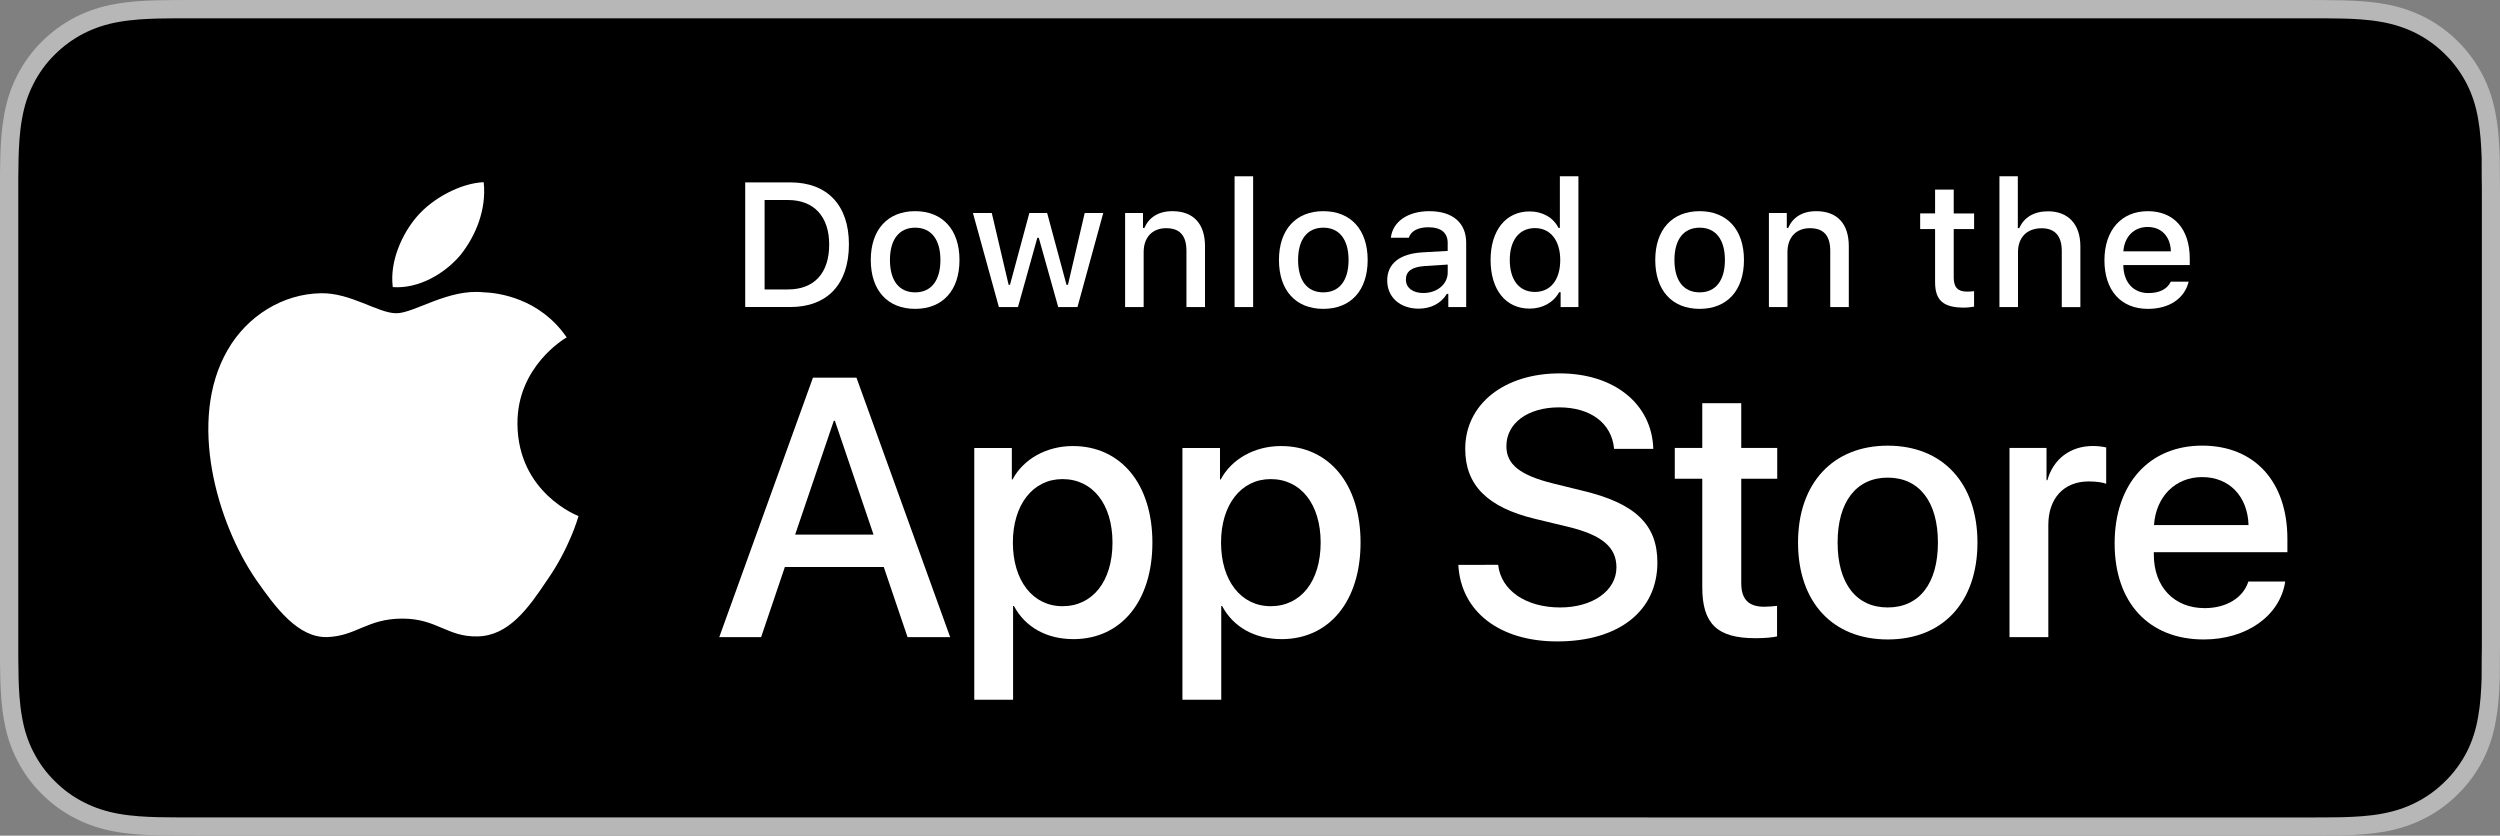
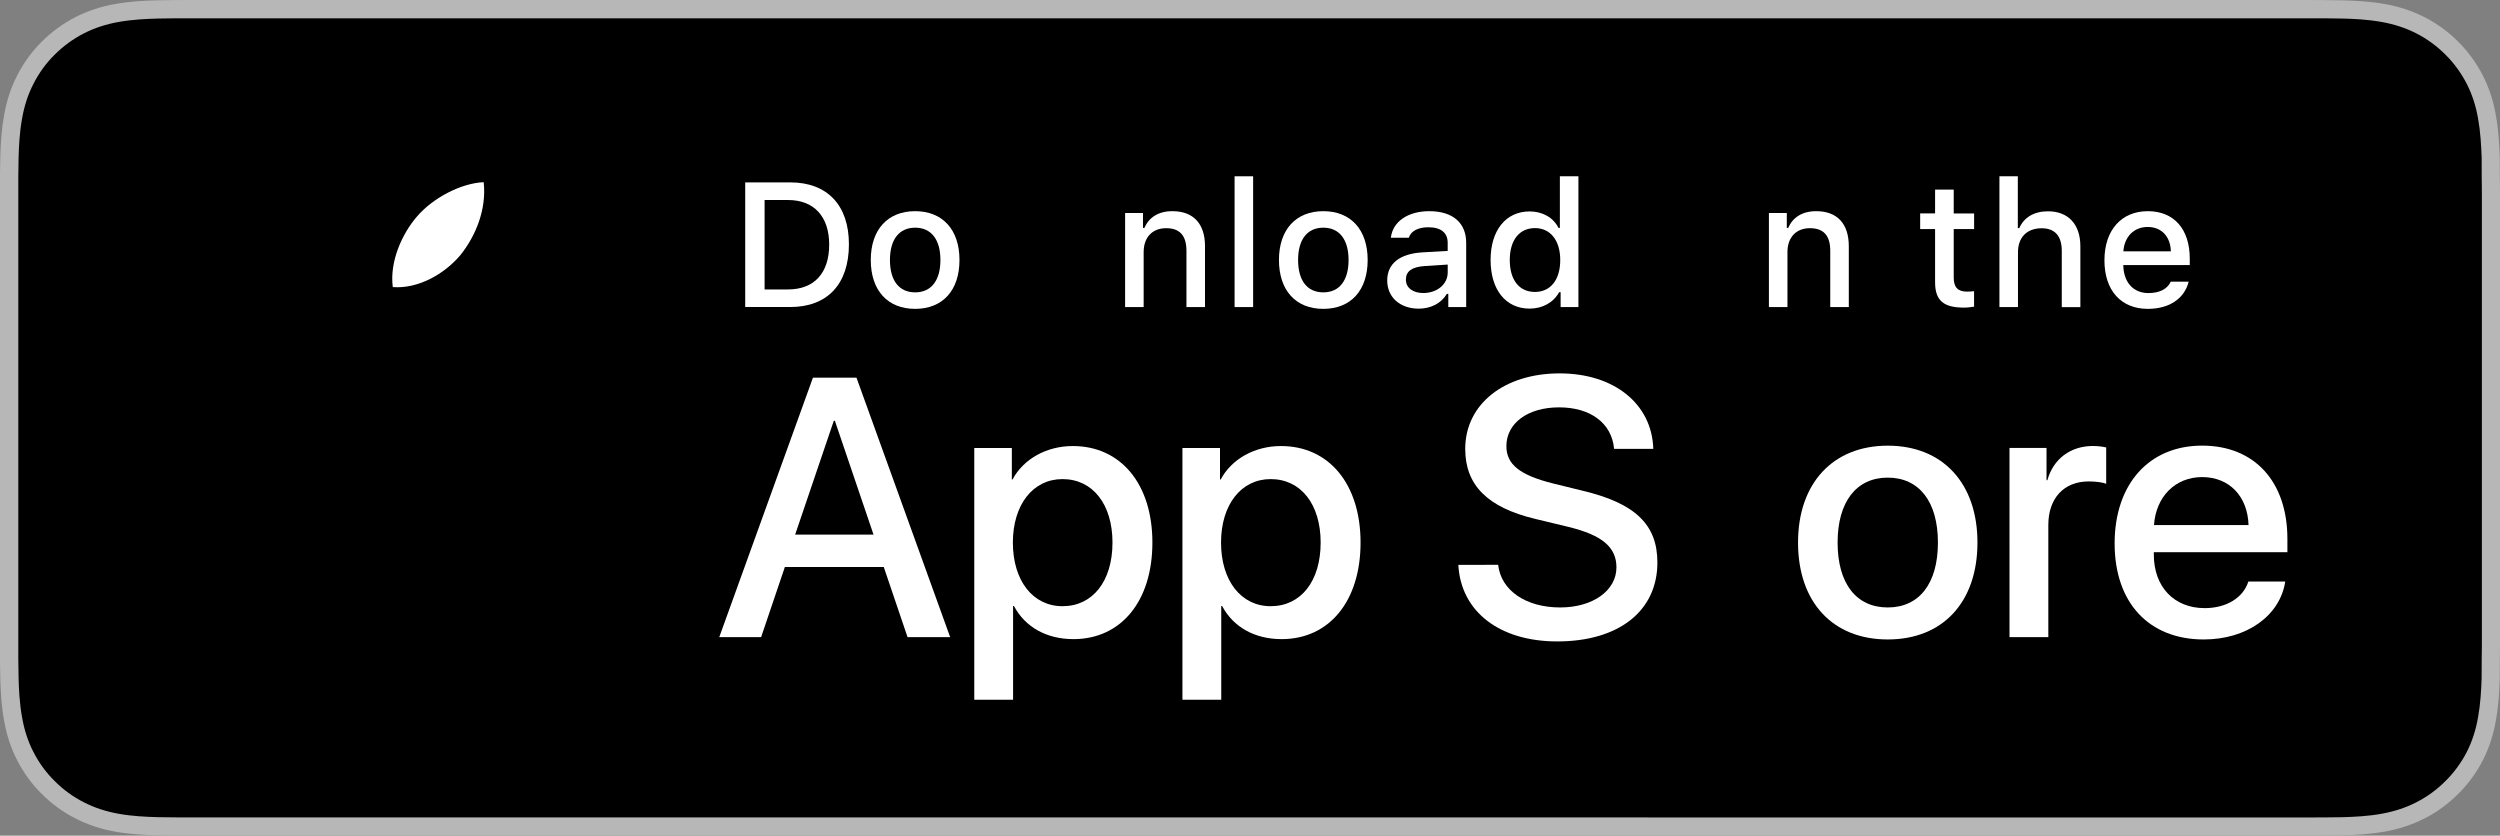
<svg xmlns="http://www.w3.org/2000/svg" id="livetype" x="0px" y="0px" viewBox="0 0 598.32 200" style="enable-background:new 0 0 598.32 200;" xml:space="preserve">
  <rect x="0" y="0" width="598.32" height="200" fill="#808080" stroke="none" />
  <style type="text/css">	.st0{fill:#B7B7B7;}	.st1{fill:#000001;}	.st2{fill:#FFFFFF;}</style>
  <g>
    <g>
      <g>
        <g>
          <path class="st0" d="M550.67,0h-503c-1.83,0-3.65,0-5.47,0.01c-1.53,0.01-3.05,0.04-4.59,0.06c-3.33,0.08-6.7,0.29-10.02,0.88     c-3.35,0.59-6.46,1.59-9.5,3.13c-2.99,1.53-5.73,3.53-8.09,5.89C7.6,12.35,5.61,15.1,4.1,18.09c-1.56,3.04-2.54,6.17-3.13,9.52     c-0.6,3.31-0.81,6.66-0.9,10.01c-0.05,1.53-0.05,3.07-0.08,4.6c0,1.81,0,3.63,0,5.46v104.64c0,1.85,0,3.65,0,5.47     c0.02,1.55,0.03,3.06,0.08,4.61c0.09,3.35,0.29,6.7,0.9,10.01c0.58,3.35,1.57,6.49,3.13,9.52c1.52,2.98,3.5,5.72,5.89,8.07     c2.37,2.39,5.1,4.38,8.09,5.89c3.05,1.56,6.16,2.55,9.5,3.15c3.32,0.6,6.69,0.79,10.02,0.88c1.55,0.03,3.06,0.05,4.59,0.05     c1.83,0.01,3.64,0.01,5.47,0.01h503c1.8,0,3.62,0,5.42-0.01c1.52,0,3.09-0.02,4.61-0.05c3.35-0.09,6.71-0.29,10-0.88     c3.35-0.61,6.46-1.59,9.54-3.15c2.99-1.52,5.72-3.51,8.09-5.89c2.38-2.35,4.36-5.09,5.91-8.07c1.53-3.03,2.53-6.17,3.1-9.52     c0.62-3.31,0.81-6.66,0.93-10.01c0.02-1.55,0.02-3.06,0.02-4.61c0.04-1.82,0.04-3.62,0.04-5.47V47.68c0-1.83,0-3.65-0.04-5.46     c0-1.53,0-3.07-0.02-4.6c-0.12-3.35-0.31-6.7-0.93-10.01c-0.57-3.35-1.56-6.47-3.1-9.52c-1.54-2.99-3.53-5.74-5.91-8.11     c-2.36-2.37-5.1-4.36-8.09-5.89c-3.08-1.55-6.19-2.55-9.54-3.13c-3.29-0.6-6.65-0.8-10-0.88c-1.52-0.02-3.09-0.05-4.61-0.06     C554.3,0,552.47,0,550.67,0L550.67,0z" />
          <path class="st1" d="M42.22,195.62c-1.52,0-3.01-0.02-4.52-0.05c-2.8-0.08-6.11-0.23-9.35-0.82c-3.05-0.55-5.76-1.45-8.28-2.74     c-2.61-1.32-4.95-3.03-6.98-5.08c-2.07-2.03-3.77-4.37-5.1-6.98c-1.3-2.52-2.18-5.23-2.71-8.29c-0.61-3.36-0.77-6.78-0.83-9.38     c-0.03-1.05-0.07-4.57-0.07-4.57V42.22c0,0,0.04-3.46,0.07-4.47c0.07-2.62,0.22-6.03,0.83-9.36c0.53-3.07,1.42-5.78,2.72-8.31     c1.33-2.62,3.03-4.97,5.08-6.99c2.07-2.07,4.42-3.78,7.01-5.11c2.57-1.3,5.28-2.19,8.27-2.72c3.37-0.6,6.78-0.75,9.38-0.82     l4.51-0.06h513.84l4.57,0.06c2.56,0.06,5.98,0.21,9.29,0.81c3.01,0.53,5.74,1.42,8.35,2.74c2.56,1.31,4.91,3.03,6.96,5.08     c2.05,2.03,3.76,4.39,5.12,7.02c1.29,2.56,2.17,5.26,2.68,8.24c0.58,3.15,0.76,6.39,0.87,9.44c0.01,1.42,0.01,2.94,0.01,4.45     c0.04,1.88,0.04,3.66,0.04,5.46v104.64c0,1.82,0,3.59-0.04,5.38c0,1.63,0,3.12-0.02,4.65c-0.1,2.94-0.28,6.18-0.85,9.27     c-0.52,3.07-1.4,5.78-2.7,8.35c-1.35,2.6-3.06,4.95-5.08,6.93c-2.07,2.09-4.41,3.79-7,5.11c-2.59,1.32-5.24,2.19-8.34,2.75     c-3.2,0.58-6.52,0.74-9.35,0.82c-1.46,0.03-3,0.05-4.49,0.05l-5.42,0.01L42.22,195.62z" />
        </g>
      </g>
      <g id="XMLID_20_">
        <g id="XMLID_22_">
          <g id="XMLID_23_">
-             <path id="XMLID_25_" class="st2" d="M123.84,101.5c-0.13-13.75,11.26-20.45,11.78-20.76c-6.45-9.4-16.44-10.69-19.96-10.79      c-8.4-0.88-16.54,5.02-20.81,5.02c-4.36,0-10.95-4.94-18.04-4.79c-9.13,0.14-17.68,5.43-22.36,13.64      c-9.67,16.74-2.46,41.35,6.81,54.88c4.63,6.63,10.05,14.03,17.14,13.77c6.94-0.29,9.53-4.42,17.9-4.42      c8.29,0,10.72,4.42,17.96,4.26c7.44-0.12,12.13-6.66,16.6-13.35c5.36-7.6,7.51-15.08,7.59-15.46      C138.27,123.44,123.99,117.99,123.84,101.5z" />
            <path id="XMLID_24_" class="st2" d="M110.19,61.05c3.73-4.67,6.28-11.01,5.57-17.45c-5.4,0.24-12.15,3.73-16.04,8.3      c-3.44,4.02-6.51,10.61-5.72,16.81C100.07,69.16,106.29,65.65,110.19,61.05z" />
          </g>
        </g>
        <g>
          <path class="st2" d="M211.51,135.7h-23.67l-5.68,16.78h-10.02l22.42-62.09h10.42l22.42,62.09h-10.2L211.51,135.7z M190.3,127.95     h18.76l-9.25-27.24h-0.26L190.3,127.95z" />
          <path class="st2" d="M275.8,129.85c0,14.07-7.53,23.11-18.89,23.11c-6.45,0-11.57-2.89-14.24-7.92h-0.21v22.42h-9.29v-60.24     h8.99v7.53h0.17c2.58-4.86,8.09-8,14.41-8C268.23,106.74,275.8,115.82,275.8,129.85z M266.25,129.85     c0-9.17-4.74-15.19-11.96-15.19c-7.1,0-11.88,6.15-11.88,15.19c0,9.12,4.78,15.23,11.88,15.23     C261.51,145.08,266.25,139.1,266.25,129.85z" />
          <path class="st2" d="M325.62,129.85c0,14.07-7.53,23.11-18.89,23.11c-6.45,0-11.57-2.89-14.24-7.92h-0.21v22.42h-9.29v-60.24     h8.99v7.53h0.17c2.58-4.86,8.09-8,14.41-8C318.05,106.74,325.62,115.82,325.62,129.85z M316.07,129.85     c0-9.17-4.74-15.19-11.96-15.19c-7.1,0-11.88,6.15-11.88,15.19c0,9.12,4.78,15.23,11.88,15.23     C311.34,145.08,316.07,139.1,316.07,129.85z" />
          <path class="st2" d="M358.55,135.18c0.69,6.16,6.67,10.2,14.84,10.2c7.83,0,13.47-4.04,13.47-9.59c0-4.82-3.4-7.71-11.45-9.68     l-8.05-1.94c-11.4-2.75-16.69-8.09-16.69-16.74c0-10.71,9.34-18.07,22.59-18.07c13.12,0,22.11,7.36,22.42,18.07h-9.38     c-0.56-6.2-5.68-9.94-13.17-9.94s-12.61,3.78-12.61,9.29c0,4.39,3.27,6.97,11.27,8.95l6.84,1.68     c12.74,3.01,18.03,8.13,18.03,17.21c0,11.62-9.25,18.89-23.97,18.89c-13.77,0-23.07-7.1-23.67-18.33H358.55z" />
-           <path class="st2" d="M416.73,96.5v10.71h8.61v7.36h-8.61v24.96c0,3.88,1.72,5.68,5.51,5.68c0.95,0,2.46-0.13,3.06-0.21v7.31     c-1.03,0.26-3.1,0.43-5.16,0.43c-9.17,0-12.74-3.44-12.74-12.22v-25.95h-6.58v-7.36h6.58V96.5H416.73z" />
          <path class="st2" d="M430.32,129.85c0-14.24,8.39-23.19,21.47-23.19c13.12,0,21.47,8.95,21.47,23.19     c0,14.28-8.31,23.19-21.47,23.19C438.63,153.04,430.32,144.13,430.32,129.85z M463.8,129.85c0-9.77-4.48-15.54-12.01-15.54     s-12,5.81-12,15.54c0,9.81,4.47,15.53,12,15.53S463.8,139.66,463.8,129.85z" />
          <path class="st2" d="M480.93,107.21h8.86v7.71h0.21c1.42-5.12,5.55-8.18,10.89-8.18c1.33,0,2.45,0.18,3.18,0.35v8.69     c-0.73-0.3-2.37-0.56-4.17-0.56c-5.98,0-9.68,4.05-9.68,10.42v26.85h-9.29V107.21z" />
          <path class="st2" d="M546.92,139.18c-1.25,8.22-9.25,13.86-19.49,13.86c-13.17,0-21.34-8.82-21.34-22.98     c0-14.2,8.22-23.41,20.95-23.41c12.52,0,20.4,8.6,20.4,22.33v3.18h-31.97v0.56c0,7.74,4.86,12.82,12.18,12.82     c5.16,0,9.21-2.45,10.45-6.37H546.92z M515.51,125.67h22.63c-0.21-6.93-4.65-11.49-11.1-11.49     C520.63,114.18,515.98,118.83,515.51,125.67z" />
        </g>
      </g>
    </g>
    <g id="XMLID_1_">
      <g>
        <path class="st2" d="M189.13,43.65c8.85,0,14.04,5.44,14.04,14.82c0,9.53-5.15,15.01-14.04,15.01h-10.78V43.65H189.13z     M182.99,69.27h5.62c6.24,0,9.84-3.89,9.84-10.73c0-6.74-3.66-10.67-9.84-10.67h-5.62V69.27z" />
        <path class="st2" d="M208.4,62.22c0-7.26,4.05-11.68,10.62-11.68c6.56,0,10.61,4.42,10.61,11.68c0,7.3-4.03,11.7-10.61,11.7    C212.44,73.92,208.4,69.52,208.4,62.22z M225.07,62.22c0-4.88-2.19-7.73-6.04-7.73c-3.86,0-6.04,2.85-6.04,7.73    c0,4.92,2.17,7.75,6.04,7.75C222.88,69.97,225.07,67.12,225.07,62.22z" />
-         <path class="st2" d="M257.87,73.49h-4.61l-4.65-16.58h-0.35l-4.63,16.58h-4.57l-6.21-22.51h4.51l4.03,17.18h0.33l4.63-17.18h4.26    l4.63,17.18h0.35l4.01-17.18h4.44L257.87,73.49z" />
        <path class="st2" d="M269.27,50.97h4.28v3.58h0.33c1.09-2.5,3.33-4.01,6.72-4.01c5.02,0,7.79,3.02,7.79,8.37v14.58h-4.44V60.03    c0-3.62-1.57-5.42-4.86-5.42s-5.38,2.19-5.38,5.71v13.17h-4.44V50.97z" />
        <path class="st2" d="M295.47,42.19h4.44v31.3h-4.44V42.19z" />
        <path class="st2" d="M306.09,62.22c0-7.26,4.05-11.68,10.62-11.68c6.56,0,10.61,4.42,10.61,11.68c0,7.3-4.04,11.7-10.61,11.7    C310.12,73.92,306.09,69.52,306.09,62.22z M322.75,62.22c0-4.88-2.19-7.73-6.04-7.73c-3.86,0-6.04,2.85-6.04,7.73    c0,4.92,2.17,7.75,6.04,7.75C320.56,69.97,322.75,67.12,322.75,62.22z" />
        <path class="st2" d="M332,67.12c0-4.05,3.02-6.39,8.37-6.72l6.1-0.35v-1.94c0-2.38-1.57-3.72-4.61-3.72    c-2.48,0-4.2,0.91-4.69,2.5h-4.3c0.45-3.87,4.09-6.35,9.2-6.35c5.64,0,8.83,2.81,8.83,7.57v15.38h-4.28v-3.16h-0.35    c-1.34,2.25-3.8,3.54-6.76,3.54C335.17,73.86,332,71.24,332,67.12z M346.48,65.2v-1.88l-5.5,0.35c-3.1,0.21-4.51,1.26-4.51,3.25    c0,2.03,1.76,3.21,4.17,3.21C344,70.12,346.48,67.99,346.48,65.2z" />
        <path class="st2" d="M356.74,62.22c0-7.11,3.66-11.62,9.35-11.62c3.08,0,5.68,1.47,6.9,3.95h0.33V42.19h4.44v31.3h-4.26v-3.56    h-0.35c-1.34,2.46-3.97,3.93-7.07,3.93C360.36,73.86,356.74,69.35,356.74,62.22z M361.33,62.22c0,4.78,2.25,7.65,6.02,7.65    c3.75,0,6.06-2.92,6.06-7.63c0-4.69-2.34-7.65-6.06-7.65C363.61,54.59,361.33,57.49,361.33,62.22z" />
-         <path class="st2" d="M396.15,62.22c0-7.26,4.05-11.68,10.62-11.68c6.56,0,10.61,4.42,10.61,11.68c0,7.3-4.03,11.7-10.61,11.7    C400.18,73.92,396.15,69.52,396.15,62.22z M412.82,62.22c0-4.88-2.19-7.73-6.04-7.73c-3.86,0-6.04,2.85-6.04,7.73    c0,4.92,2.17,7.75,6.04,7.75C410.62,69.97,412.82,67.12,412.82,62.22z" />
        <path class="st2" d="M423.35,50.97h4.28v3.58h0.33c1.09-2.5,3.33-4.01,6.72-4.01c5.02,0,7.79,3.02,7.79,8.37v14.58h-4.44V60.03    c0-3.62-1.57-5.42-4.86-5.42s-5.38,2.19-5.38,5.71v13.17h-4.44V50.97z" />
        <path class="st2" d="M467.58,45.37v5.71h4.88v3.74h-4.88V66.4c0,2.36,0.97,3.39,3.18,3.39c0.68,0,1.07-0.04,1.69-0.1v3.7    c-0.72,0.12-1.55,0.23-2.42,0.23c-4.94,0-6.91-1.74-6.91-6.08V54.82h-3.57v-3.74h3.57v-5.71H467.58z" />
        <path class="st2" d="M478.52,42.19h4.4v12.41h0.35c1.09-2.52,3.47-4.03,6.87-4.03c4.79,0,7.75,3.04,7.75,8.39v14.54h-4.45V60.05    c0-3.6-1.67-5.42-4.81-5.42c-3.64,0-5.67,2.3-5.67,5.71v13.15h-4.44V42.19z" />
        <path class="st2" d="M523.81,67.41c-1.01,4.03-4.61,6.51-9.76,6.51c-6.45,0-10.4-4.42-10.4-11.62c0-7.19,4.03-11.76,10.38-11.76    c6.26,0,10.04,4.28,10.04,11.35v1.55h-15.9v0.25c0.15,3.95,2.44,6.45,6,6.45c2.69,0,4.53-0.97,5.36-2.73H523.81z M508.18,60.15    h11.37c-0.1-3.54-2.25-5.83-5.54-5.83C510.72,54.32,508.43,56.64,508.18,60.15z" />
      </g>
    </g>
  </g>
</svg>